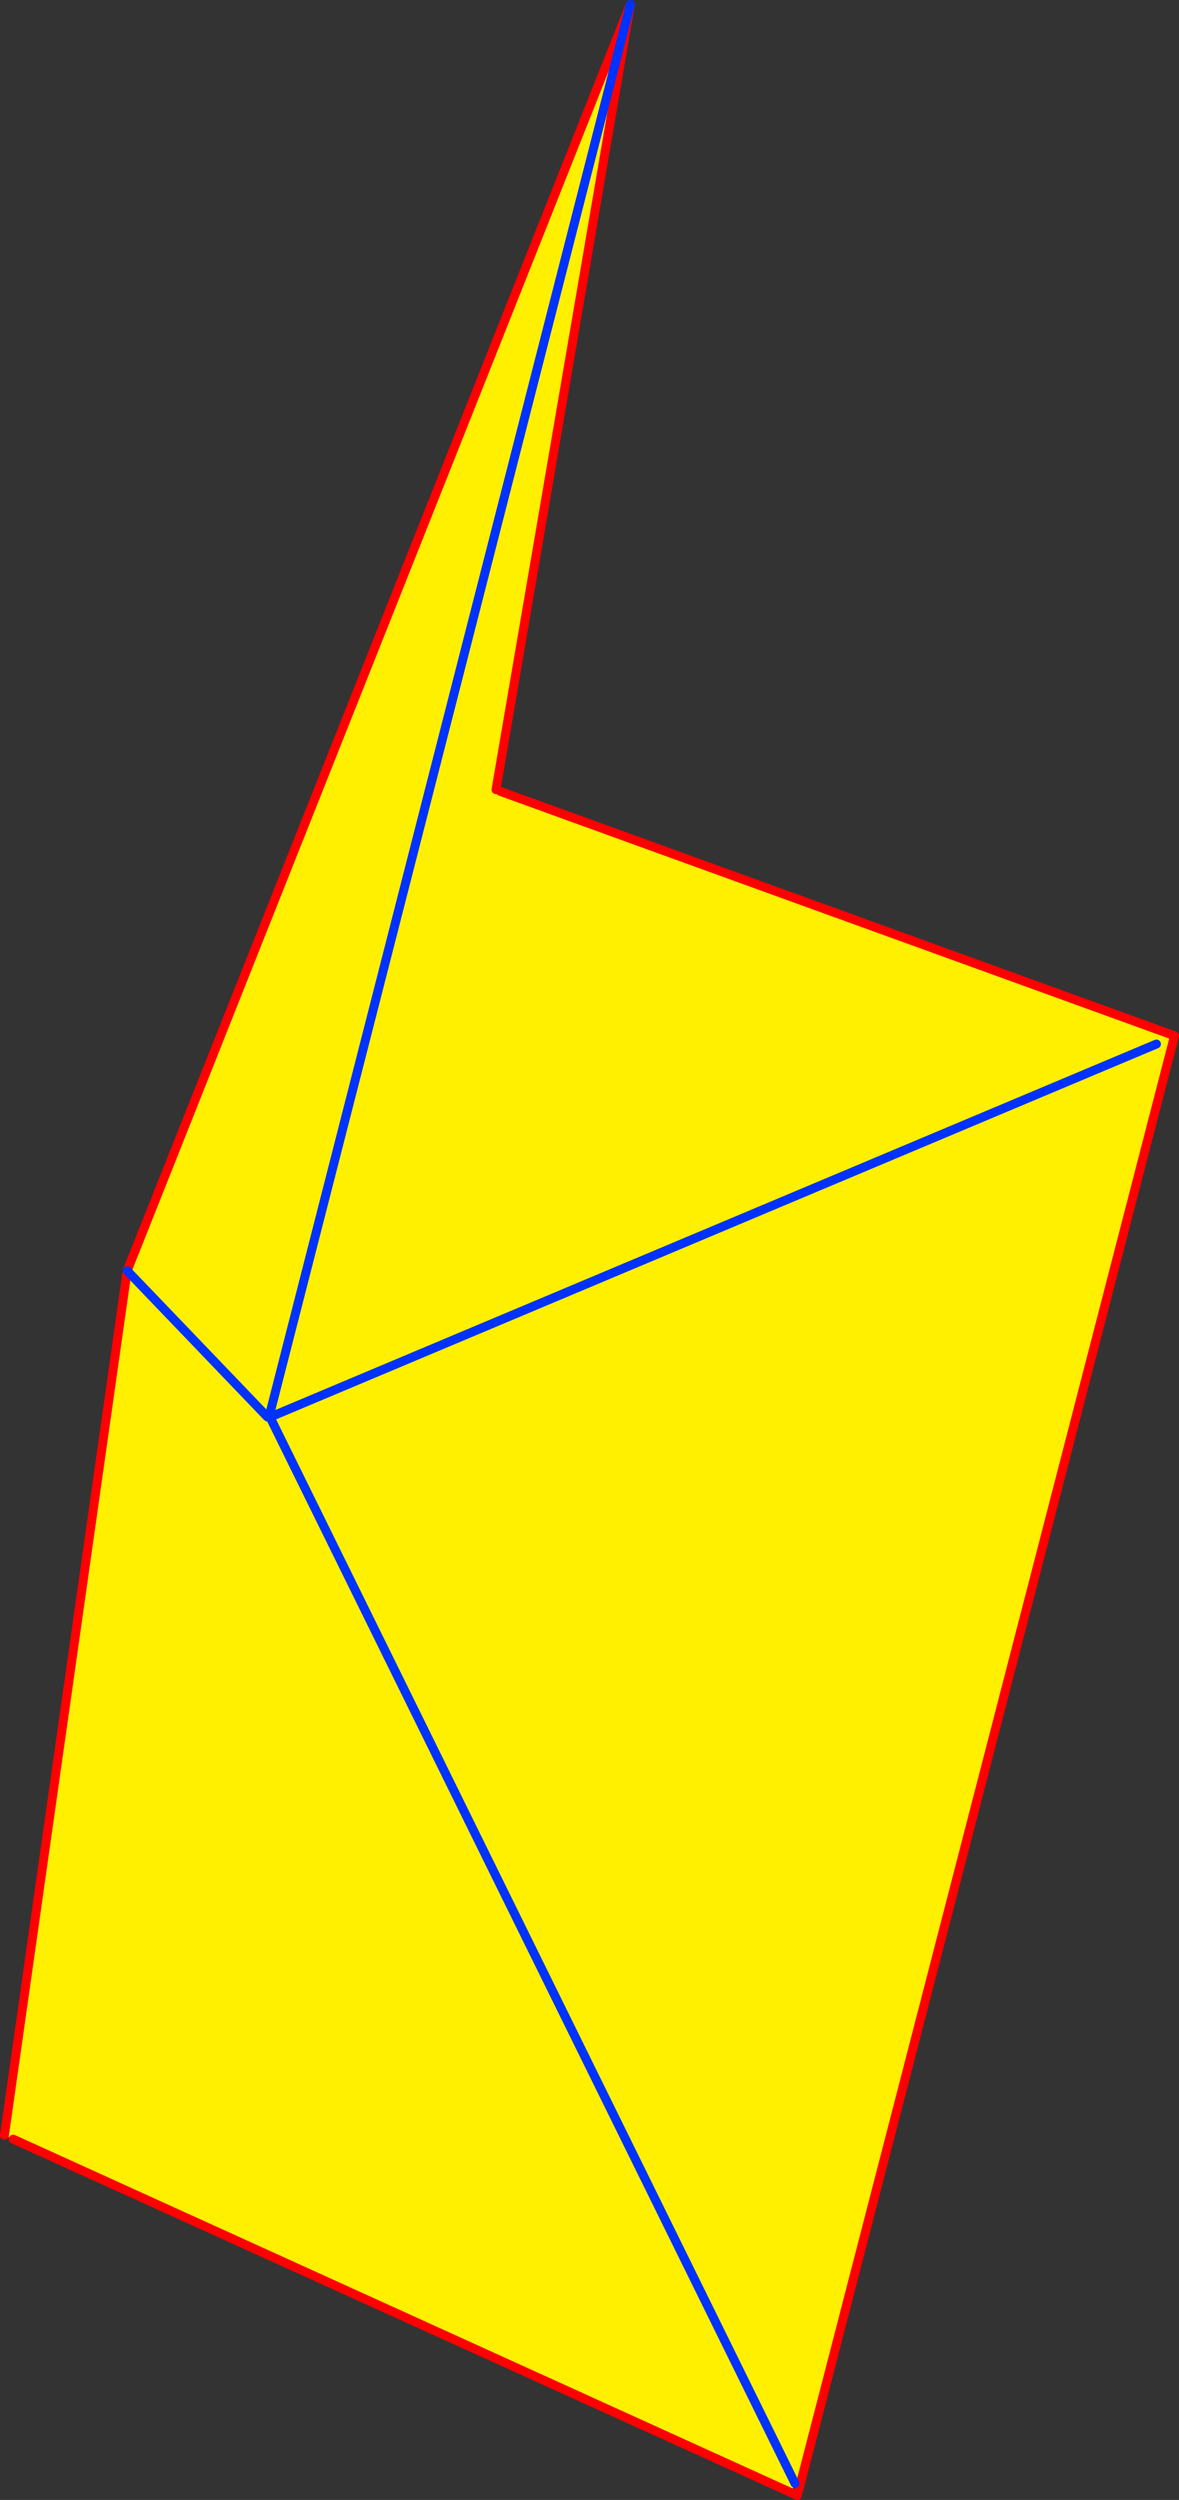
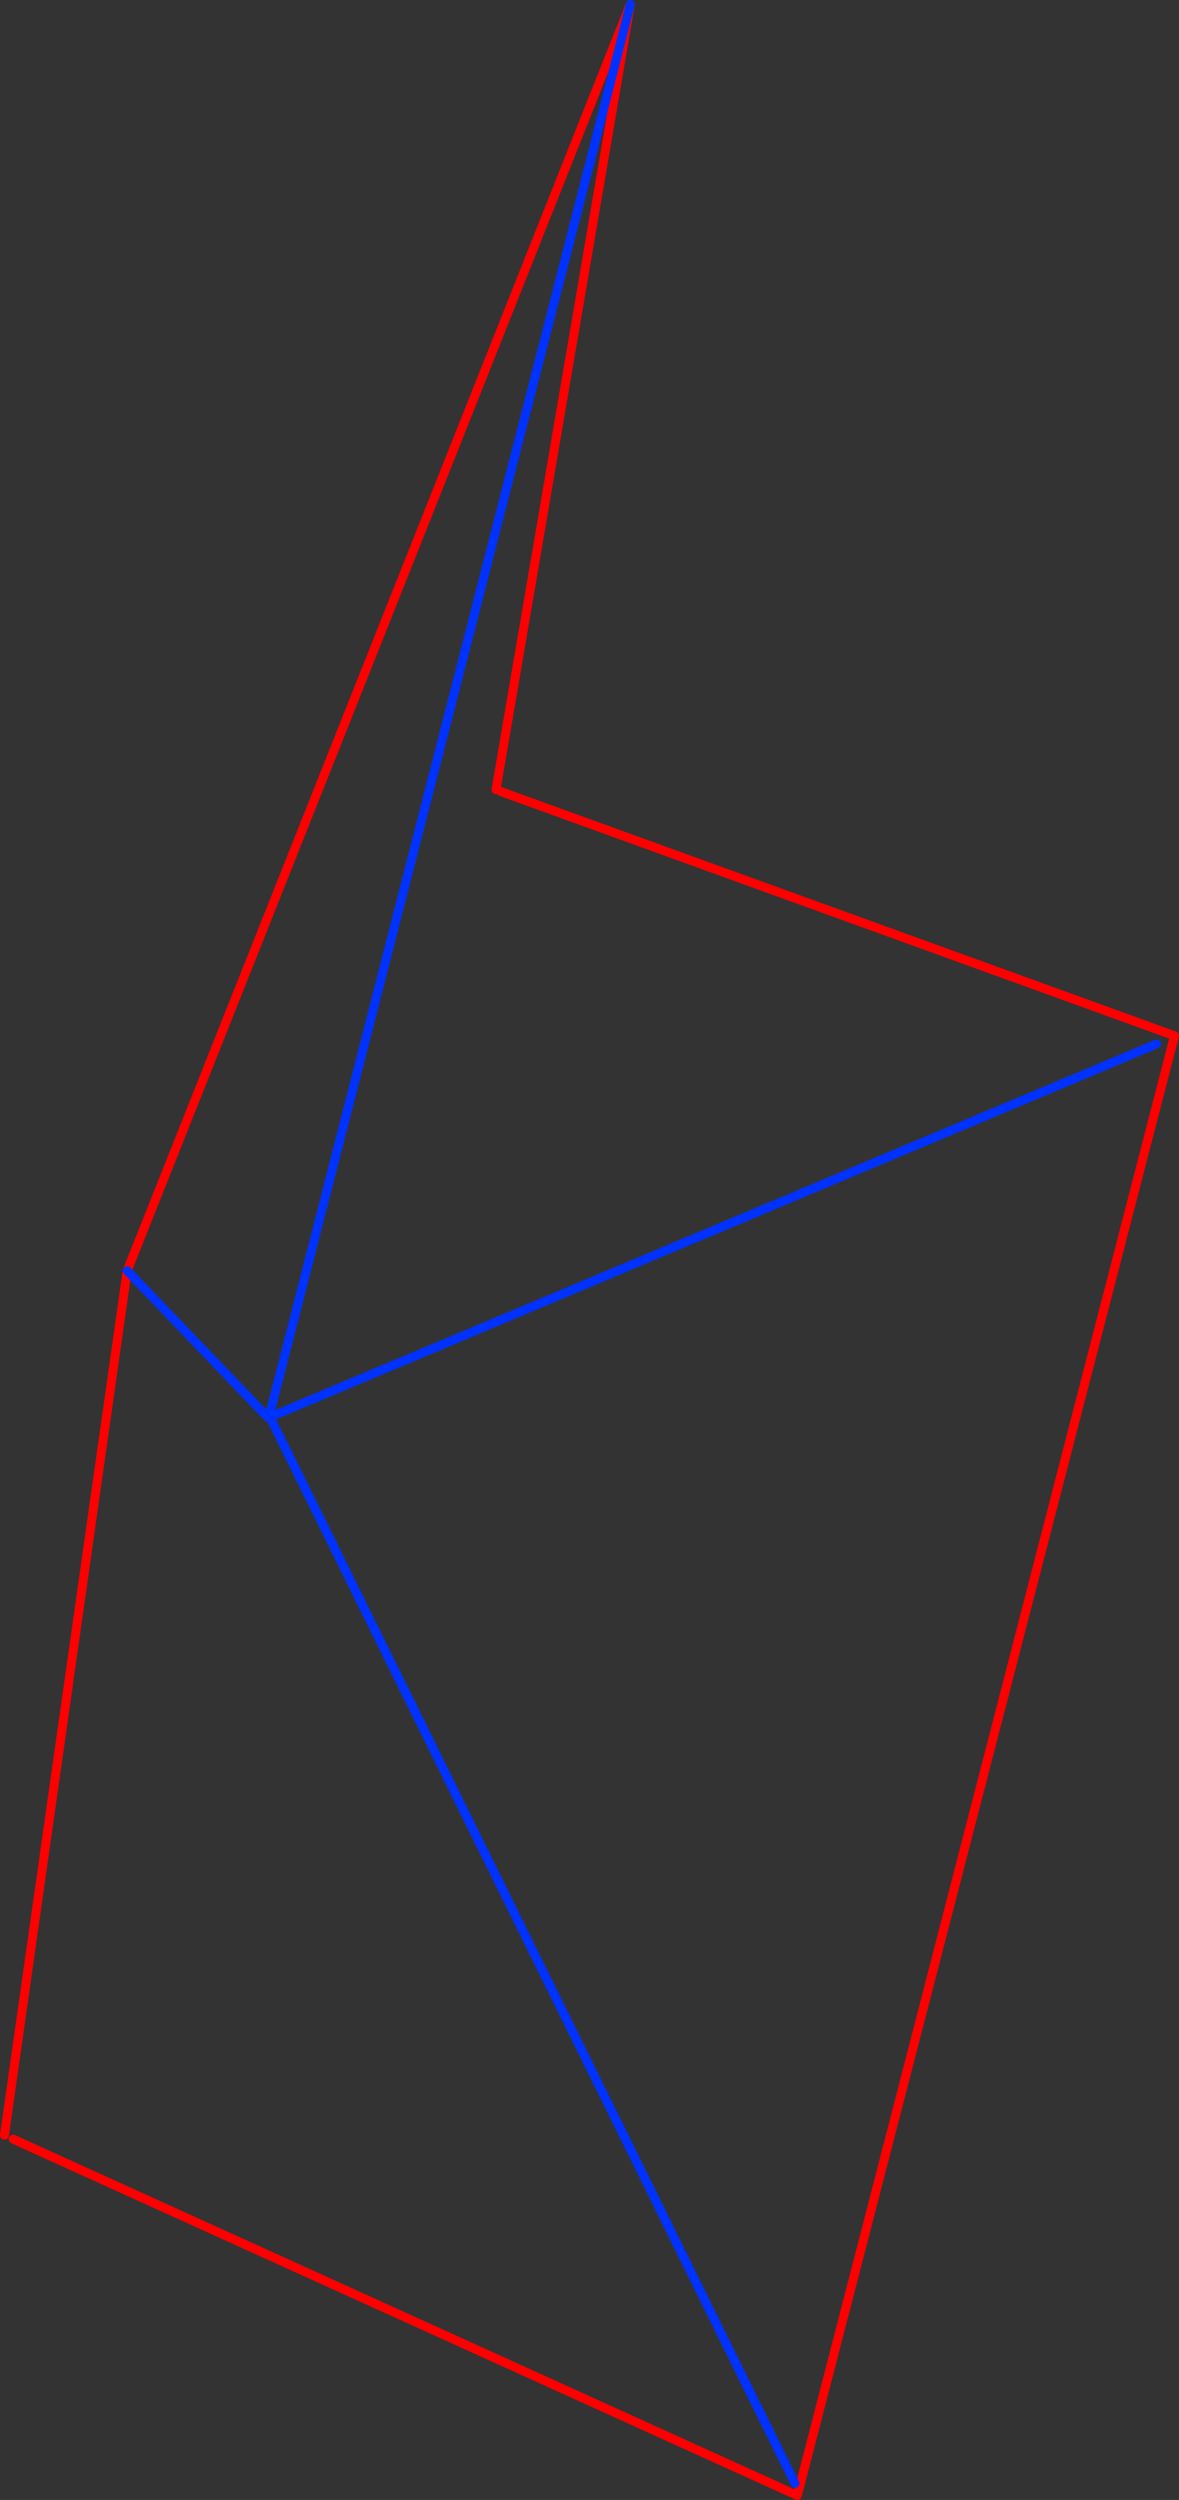
<svg xmlns="http://www.w3.org/2000/svg" height="560.2px" width="264.2px">
  <rect width="100%" height="100%" fill="#333333" stroke="none" />
  <g transform="matrix(1.0, 0.0, 0.0, 1.0, -281.75, 58.55)">
-     <path d="M392.9 118.4 L393.9 118.8 544.95 173.55 461.05 498.25 459.9 497.95 459.0 500.0 284.7 420.8 282.75 419.9 310.25 226.2 341.65 258.95 310.25 226.2 423.0 -57.55 392.9 118.4 M342.15 258.5 L423.0 -57.55 342.15 258.5 341.65 258.95 341.75 259.0 342.55 259.6 342.45 259.25 342.65 259.35 342.85 258.75 342.15 258.5 M540.9 175.4 L342.85 258.75 540.9 175.4 M342.55 259.6 L459.9 497.95 342.55 259.6" fill="#fff000" fill-rule="evenodd" stroke="none" />
    <path d="M392.9 118.4 L423.0 -57.55 310.25 226.2 282.75 419.9 M284.7 420.8 L459.0 500.0 460.4 500.65 461.05 498.25 544.95 173.55 393.9 118.8" fill="none" stroke="#ff0000" stroke-linecap="round" stroke-linejoin="round" stroke-width="2.0" />
    <path d="M423.0 -57.55 L342.15 258.5 M342.85 258.75 L540.9 175.4 M341.65 258.95 L341.75 259.0 M341.65 258.95 L310.25 226.2 M459.9 497.95 L342.55 259.6" fill="none" stroke="#0032ff" stroke-linecap="round" stroke-linejoin="round" stroke-width="2.0" />
  </g>
</svg>